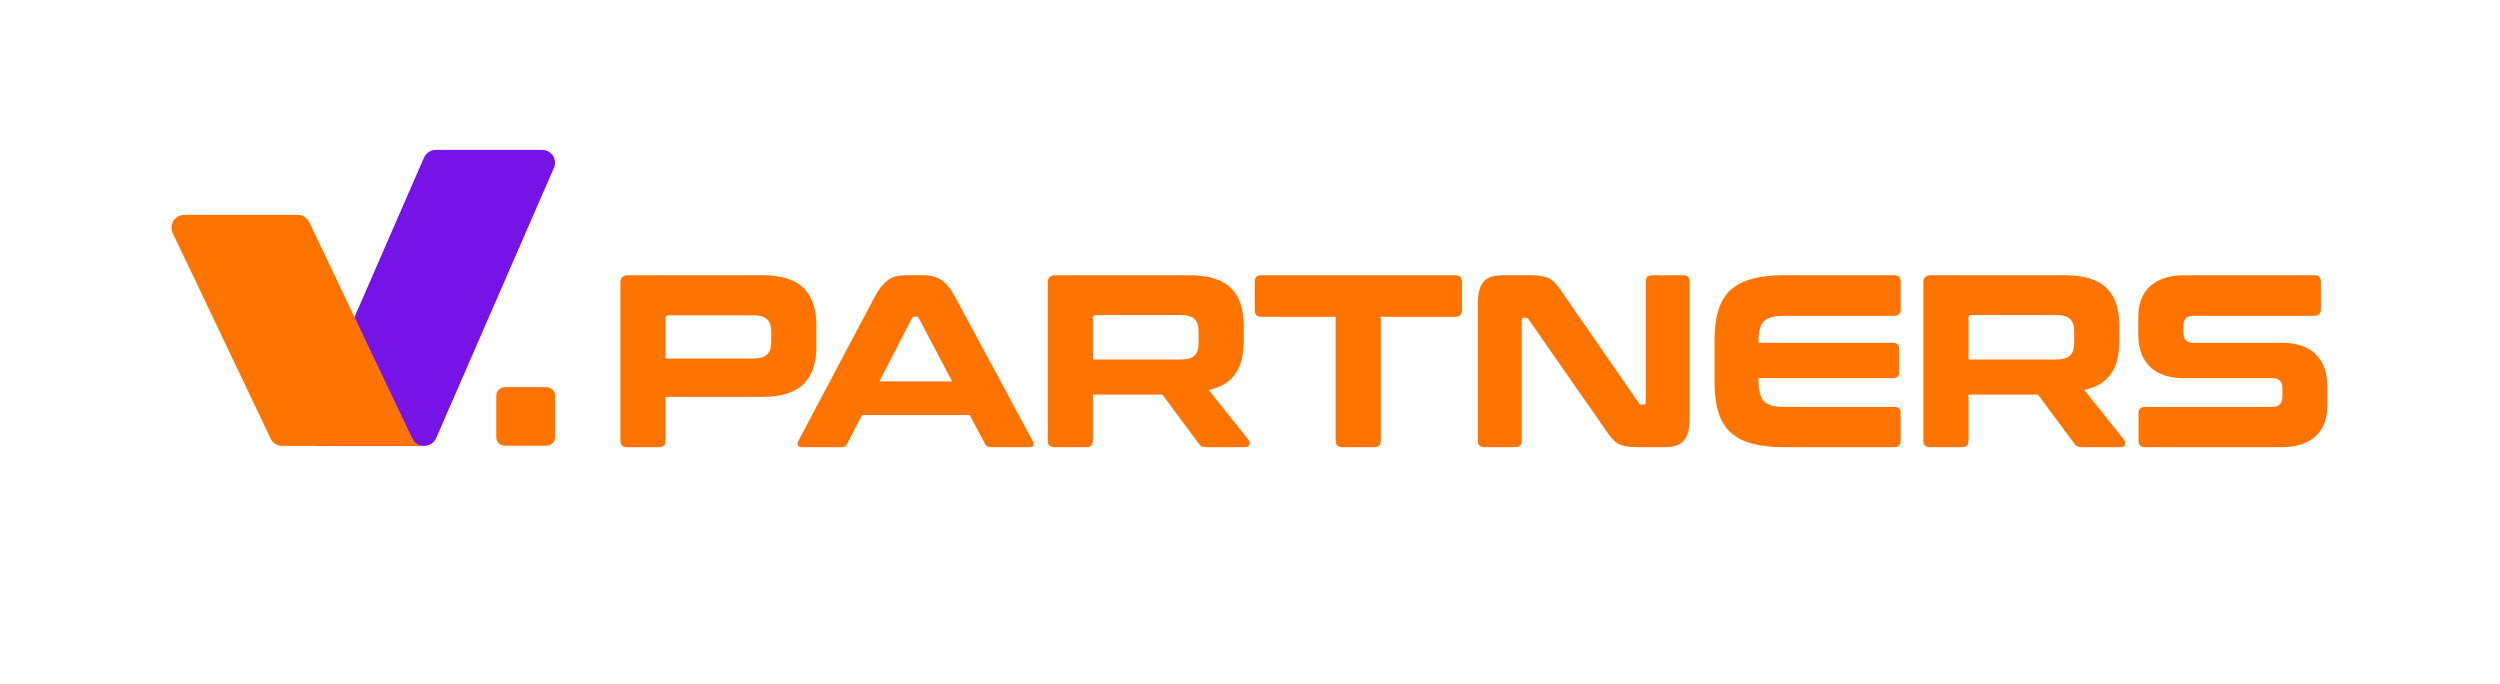
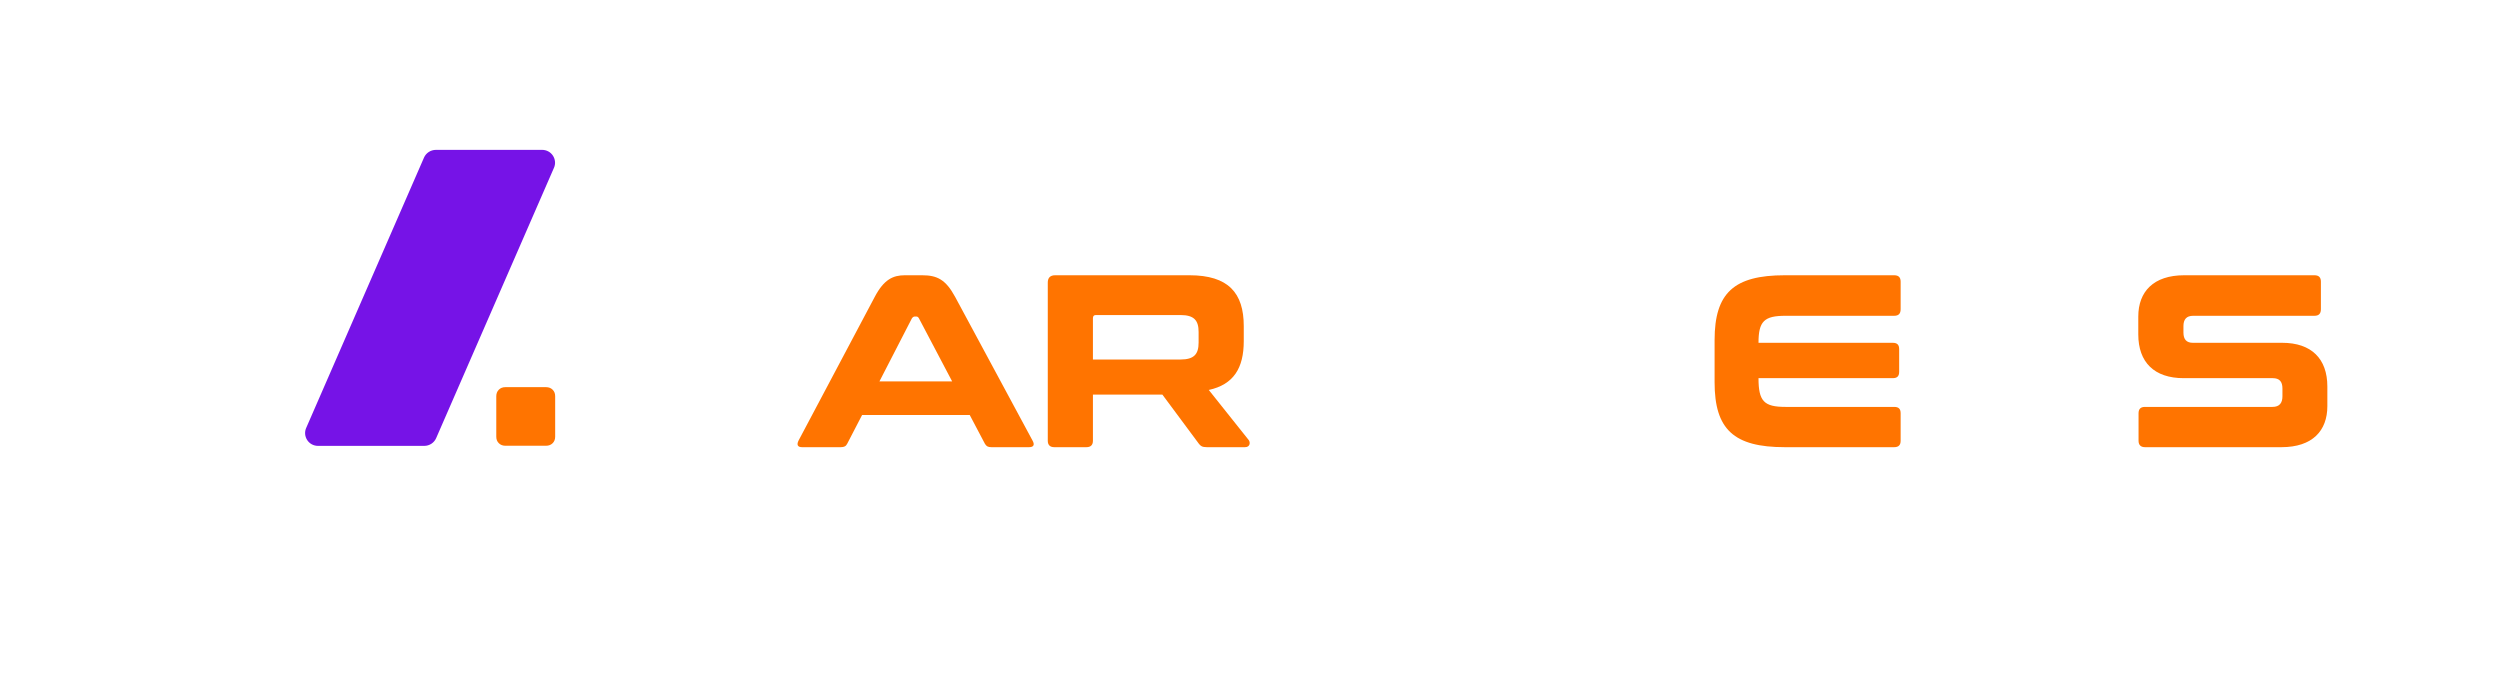
<svg xmlns="http://www.w3.org/2000/svg" width="117" height="32" viewBox="0 0 117 32" fill="none">
  <g clip-path="url(#clip0_1033_657)">
    <path d="M23.652 20.861C23.529 20.861 23.426 20.823 23.345 20.742C23.264 20.662 23.226 20.564 23.226 20.437V18.544C23.226 18.421 23.264 18.319 23.345 18.238C23.426 18.158 23.524 18.119 23.652 18.119H25.555C25.679 18.119 25.782 18.158 25.863 18.238C25.944 18.319 25.982 18.417 25.982 18.544V20.437C25.982 20.56 25.944 20.662 25.863 20.742C25.782 20.823 25.679 20.861 25.555 20.861H23.652Z" fill="#FF7400" />
    <path d="M25.876 7.283C25.764 7.113 25.576 7.014 25.373 7.014H20.399C20.16 7.014 19.94 7.156 19.844 7.374L14.327 20.033C14.247 20.218 14.267 20.428 14.379 20.598C14.491 20.768 14.679 20.867 14.883 20.867H19.856C20.096 20.867 20.315 20.725 20.411 20.507L25.928 7.848C26.008 7.666 25.988 7.453 25.876 7.283Z" fill="#7613E7" />
-     <path d="M19.301 20.527L14.719 10.909L14.475 10.399C14.375 10.19 14.164 10.055 13.928 10.055H10.101H8.631C8.423 10.055 8.231 10.158 8.12 10.332C8.008 10.506 7.996 10.723 8.084 10.909L12.665 20.523C12.765 20.733 12.977 20.867 13.213 20.867H14.687H18.514H19.852C19.612 20.867 19.401 20.736 19.301 20.527Z" fill="#FF7400" />
-     <path d="M29.384 12.882H35.665C37.487 12.882 38.207 13.71 38.207 15.261V16.192C38.207 17.744 37.487 18.572 35.665 18.572H31.148V20.629C31.148 20.824 31.044 20.928 30.846 20.928H29.337C29.14 20.928 29.035 20.824 29.035 20.629V13.227C29.035 12.997 29.151 12.882 29.384 12.882ZM31.148 14.894V16.779H35.247C35.885 16.779 36.094 16.526 36.094 15.974V15.549C36.094 15.008 35.885 14.756 35.247 14.756H31.288C31.195 14.756 31.148 14.802 31.148 14.894Z" fill="#FF7400" />
    <path d="M42.343 12.882H43.155C43.852 12.882 44.258 13.078 44.7 13.894L48.322 20.617C48.426 20.801 48.392 20.928 48.159 20.928H46.395C46.232 20.928 46.162 20.882 46.093 20.767L45.384 19.422H40.346L39.649 20.767C39.591 20.882 39.51 20.928 39.347 20.928H37.536C37.315 20.928 37.281 20.801 37.373 20.617L40.938 13.894C41.367 13.078 41.797 12.882 42.343 12.882ZM42.679 14.894L41.158 17.848H44.56L43.004 14.894C42.97 14.836 42.935 14.813 42.877 14.813H42.819C42.761 14.813 42.726 14.836 42.679 14.894Z" fill="#FF7400" />
    <path d="M49.384 12.882H55.666C57.488 12.882 58.208 13.71 58.208 15.261V15.963C58.208 17.227 57.732 17.997 56.571 18.25L58.44 20.595C58.522 20.698 58.51 20.928 58.266 20.928H56.478C56.258 20.928 56.188 20.87 56.107 20.767L54.4 18.468H51.149V20.629C51.149 20.824 51.045 20.928 50.847 20.928H49.338C49.141 20.928 49.036 20.824 49.036 20.629V13.227C49.036 12.997 49.152 12.882 49.384 12.882ZM51.149 14.894V16.825H55.248C55.886 16.825 56.095 16.572 56.095 16.032V15.537C56.095 14.997 55.886 14.744 55.248 14.744H51.288C51.196 14.744 51.149 14.79 51.149 14.894Z" fill="#FF7400" />
-     <path d="M59.026 12.882H68.117C68.314 12.882 68.419 12.986 68.419 13.181V14.526C68.419 14.721 68.314 14.825 68.117 14.825H64.622V20.629C64.622 20.824 64.518 20.928 64.32 20.928H62.823C62.614 20.928 62.509 20.824 62.509 20.629V14.825H59.026C58.817 14.825 58.724 14.721 58.724 14.526V13.181C58.724 12.986 58.817 12.882 59.026 12.882Z" fill="#FF7400" />
-     <path d="M70.346 12.882H71.565C72.529 12.882 72.691 13.078 73.109 13.675L76.697 18.859C76.743 18.916 76.778 18.939 76.836 18.939H76.929C76.999 18.939 77.022 18.905 77.022 18.825V13.181C77.022 12.986 77.115 12.882 77.324 12.882H78.775C78.972 12.882 79.077 12.986 79.077 13.181V19.549C79.077 20.64 78.682 20.928 77.881 20.928H76.697C75.733 20.928 75.571 20.733 75.153 20.135L71.542 14.951C71.507 14.894 71.46 14.871 71.403 14.871H71.31C71.252 14.871 71.217 14.905 71.217 14.986V20.629C71.217 20.824 71.124 20.928 70.915 20.928H69.464C69.266 20.928 69.162 20.824 69.162 20.629V14.261C69.162 13.169 69.545 12.882 70.346 12.882Z" fill="#FF7400" />
    <path d="M83.528 12.882H88.648C88.858 12.882 88.95 12.986 88.95 13.181V14.468C88.95 14.675 88.858 14.779 88.648 14.779H83.563C82.565 14.779 82.298 15.031 82.298 16.043H88.579C88.788 16.043 88.881 16.135 88.881 16.342V17.399C88.881 17.606 88.788 17.698 88.579 17.698H82.298C82.298 18.779 82.553 19.043 83.563 19.043H88.648C88.858 19.043 88.95 19.135 88.95 19.342V20.629C88.95 20.824 88.858 20.928 88.648 20.928H83.528C81.148 20.928 80.243 20.1 80.243 17.893V15.916C80.243 13.71 81.148 12.882 83.528 12.882Z" fill="#FF7400" />
-     <path d="M90.361 12.882H96.642C98.465 12.882 99.185 13.71 99.185 15.261V15.963C99.185 17.227 98.709 17.997 97.548 18.25L99.417 20.595C99.499 20.698 99.487 20.928 99.243 20.928H97.455C97.234 20.928 97.165 20.87 97.084 20.767L95.377 18.468H92.126V20.629C92.126 20.824 92.022 20.928 91.824 20.928H90.315C90.117 20.928 90.013 20.824 90.013 20.629V13.227C90.013 12.997 90.129 12.882 90.361 12.882ZM92.126 14.894V16.825H96.224C96.863 16.825 97.072 16.572 97.072 16.032V15.537C97.072 14.997 96.863 14.744 96.224 14.744H92.265C92.172 14.744 92.126 14.79 92.126 14.894Z" fill="#FF7400" />
    <path d="M102.22 12.882H108.316C108.525 12.882 108.618 12.986 108.618 13.181V14.468C108.618 14.675 108.525 14.779 108.316 14.779H102.638C102.325 14.779 102.185 14.951 102.185 15.261V15.56C102.185 15.882 102.325 16.043 102.627 16.043H106.807C108.176 16.043 108.92 16.79 108.92 18.089V19.008C108.92 20.158 108.223 20.928 106.772 20.928H100.386C100.188 20.928 100.084 20.824 100.084 20.629V19.342C100.084 19.135 100.188 19.043 100.386 19.043H106.353C106.679 19.043 106.818 18.859 106.818 18.549V18.181C106.818 17.859 106.679 17.698 106.365 17.698H102.197C100.815 17.698 100.072 16.951 100.072 15.652V14.813C100.072 13.652 100.78 12.882 102.22 12.882Z" fill="#FF7400" />
  </g>
  <defs>
    <clipPath id="clip0_1033_657">
      <rect width="101" height="14" fill="white" transform="translate(8 7)" />
    </clipPath>
  </defs>
</svg>